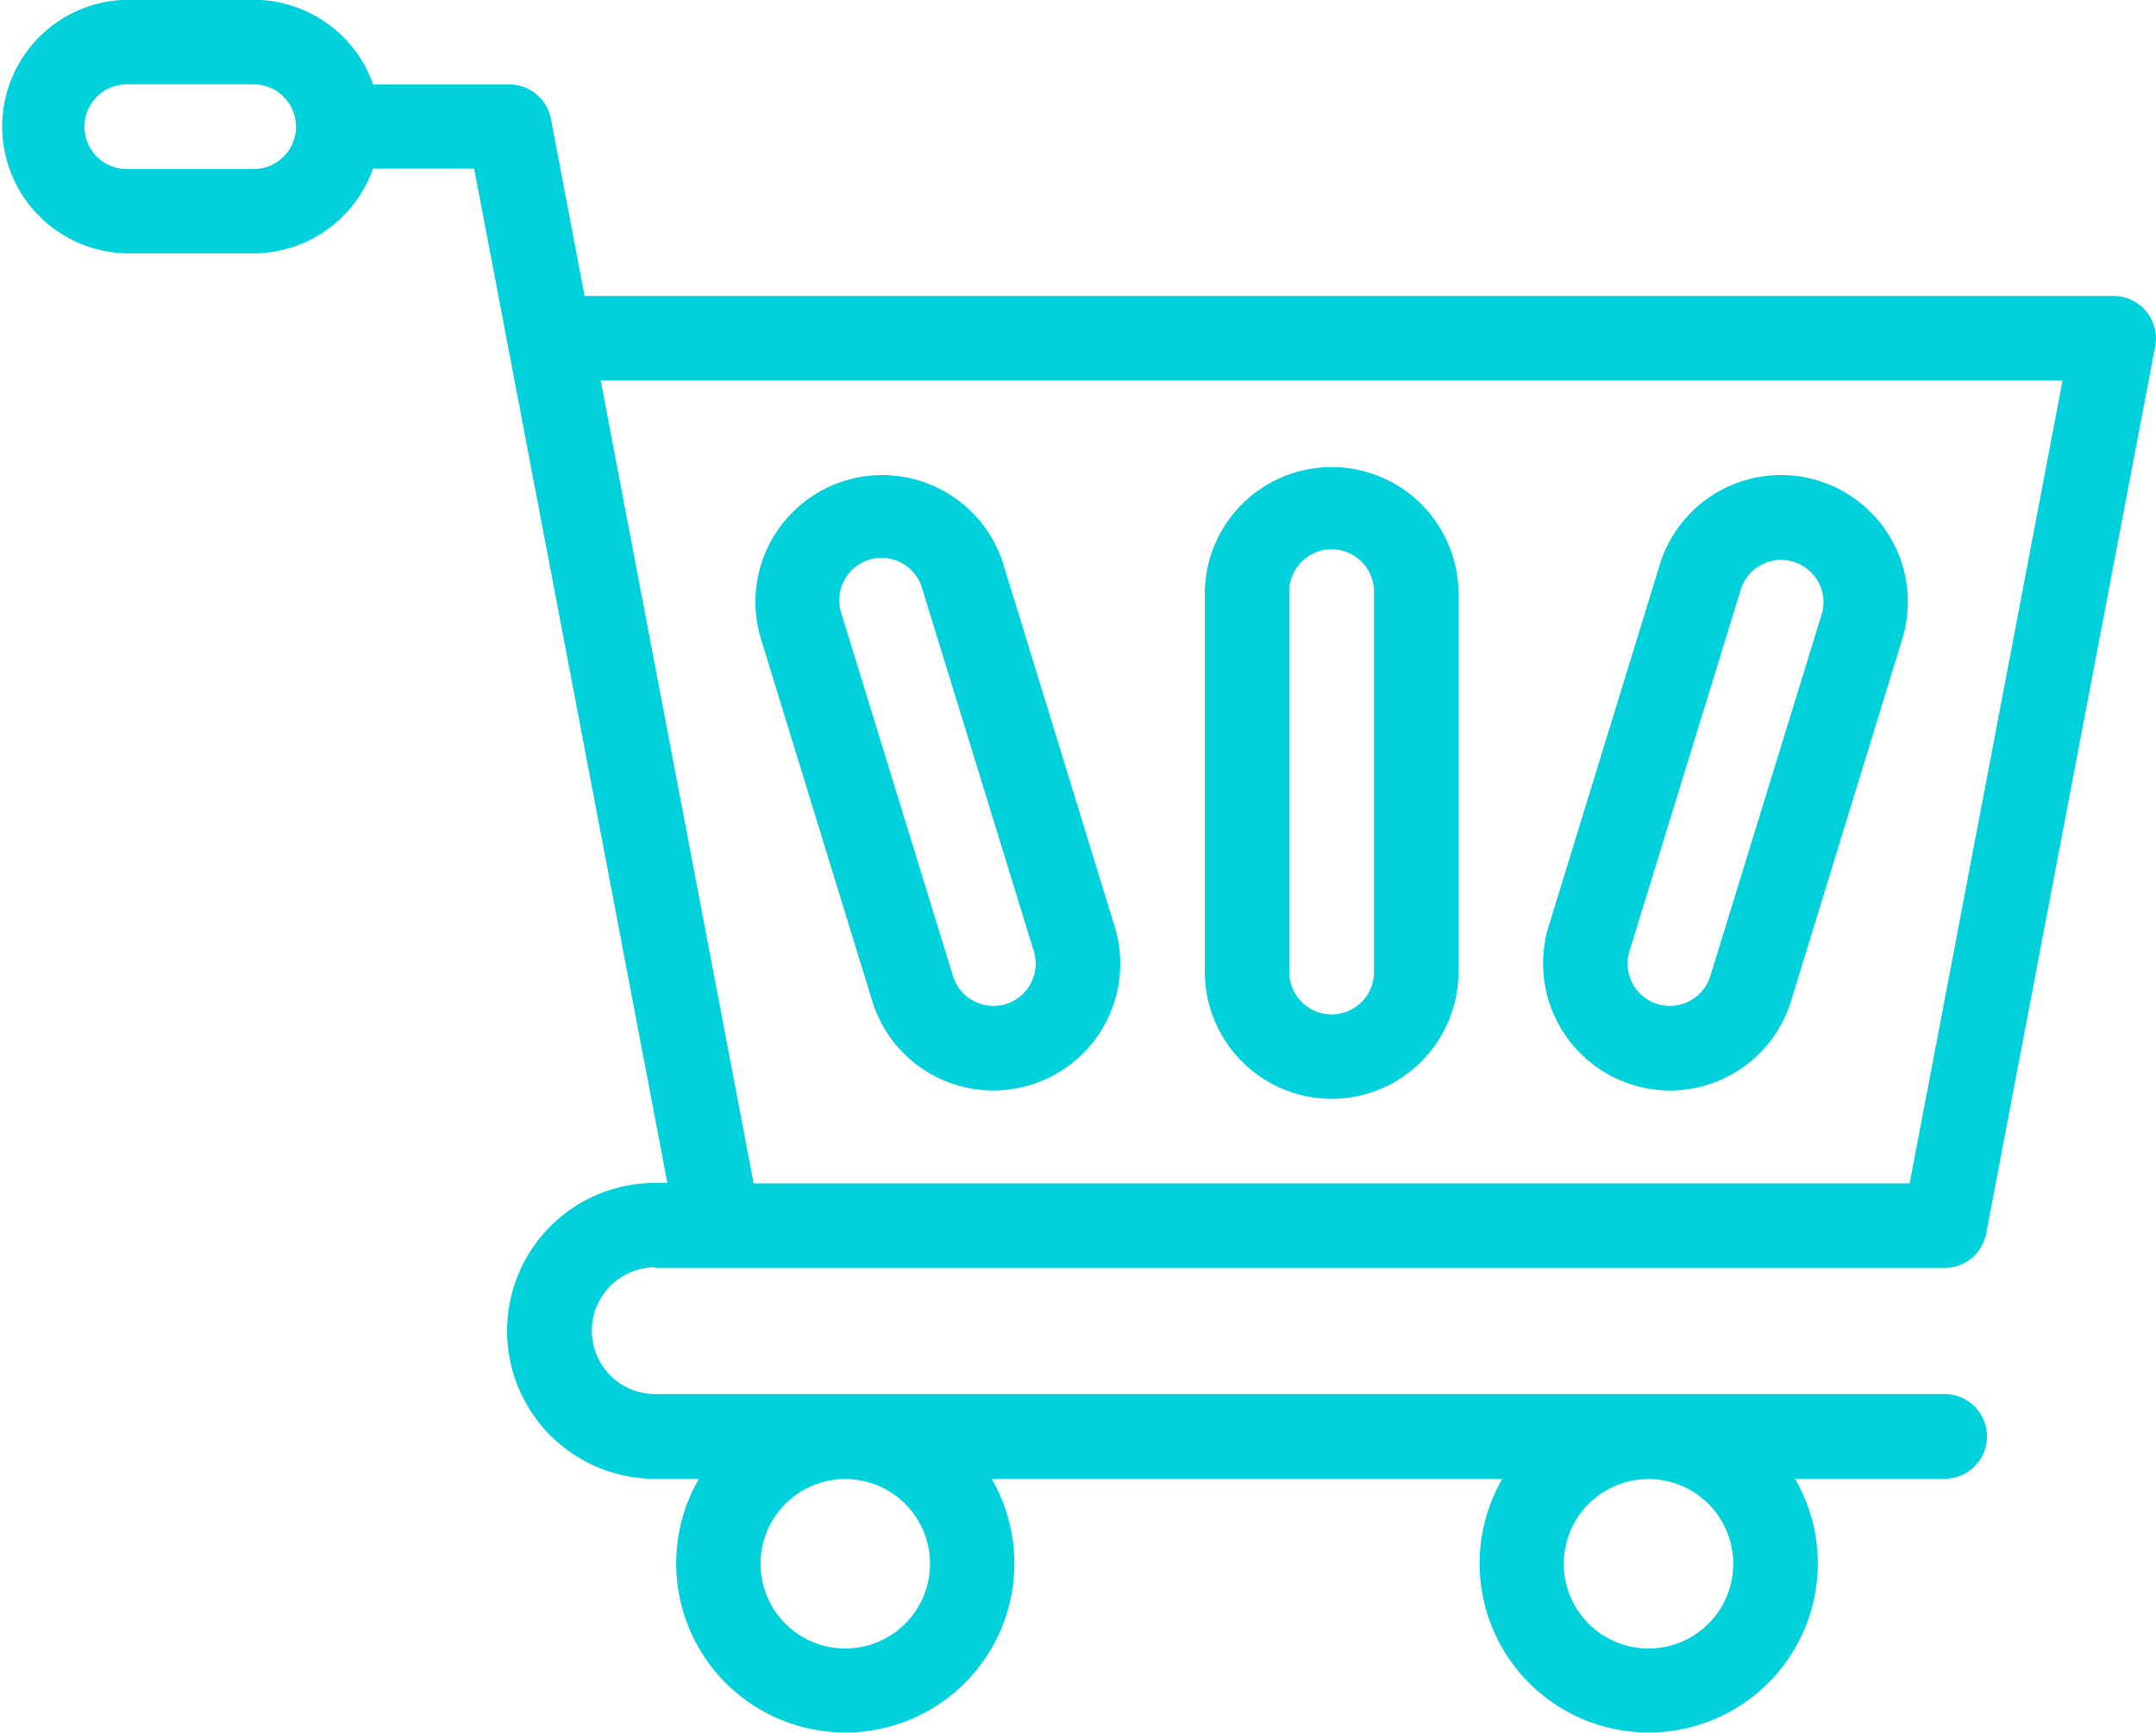
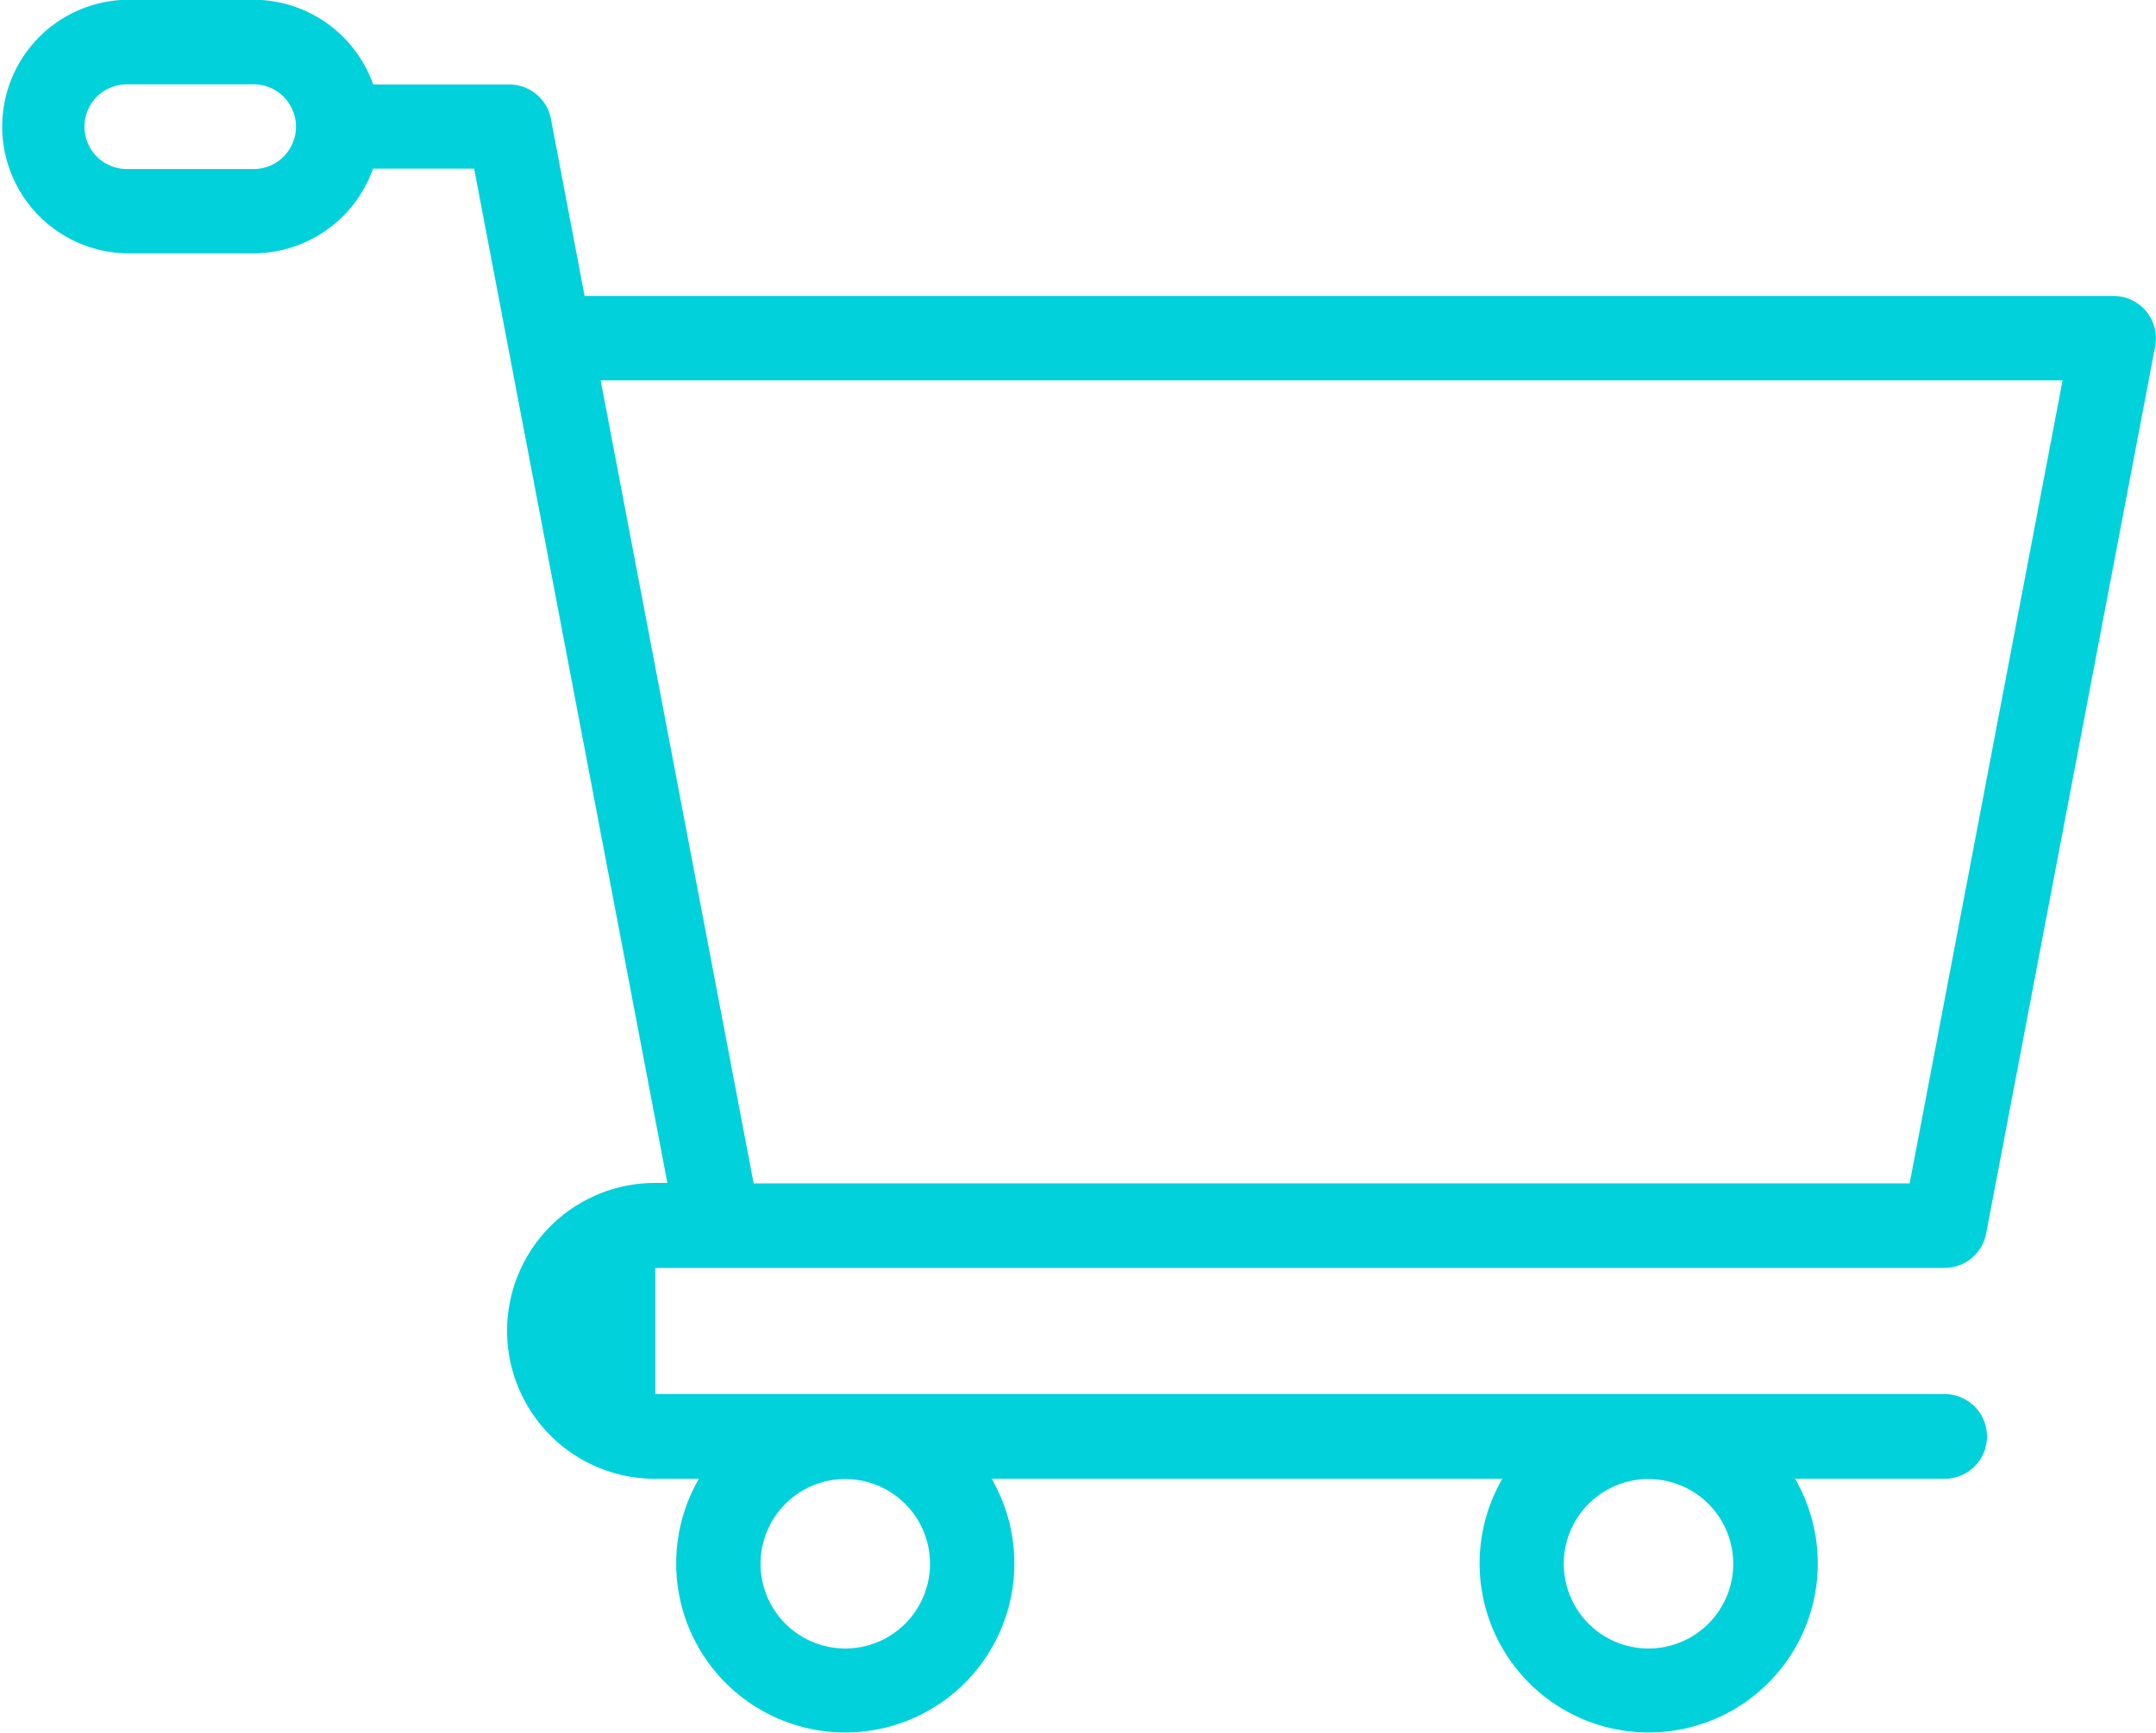
<svg xmlns="http://www.w3.org/2000/svg" width="55.976" height="45" viewBox="0 0 55.976 45">
  <g id="_7" data-name="7" transform="translate(0 -50.001)">
-     <path id="Path_7602" data-name="Path 7602" d="M181.573,175.685a3.291,3.291,0,0,0,4.115,2.179h0a3.291,3.291,0,0,0,2.179-4.115l-2.9-9.441a3.293,3.293,0,0,0-6.294,1.937Zm.241-11.507a1.1,1.1,0,0,1,1.05.775l2.905,9.441a1.1,1.1,0,0,1-.726,1.372h0a1.1,1.1,0,0,1-1.372-.726l-2.905-9.441A1.1,1.1,0,0,1,181.815,164.177Z" transform="translate(-158.928 -99.69)" fill="#00d1db" />
-     <path id="Path_7603" data-name="Path 7603" d="M368.284,178.01a3.293,3.293,0,0,0,3.143-2.326l2.9-9.441a3.293,3.293,0,0,0-6.294-1.937l-2.9,9.441A3.3,3.3,0,0,0,368.284,178.01Zm-1.053-3.617,2.905-9.441a1.1,1.1,0,0,1,2.1.645l-2.905,9.441a1.1,1.1,0,0,1-1.372.726h0A1.1,1.1,0,0,1,367.231,174.393Z" transform="translate(-324.926 -99.689)" fill="#00d1db" />
-     <path id="Path_7604" data-name="Path 7604" d="M288.293,176.464a3.3,3.3,0,0,0,3.293-3.293v-9.878a3.293,3.293,0,0,0-6.585,0v9.878A3.3,3.3,0,0,0,288.293,176.464Zm-1.1-13.171a1.1,1.1,0,0,1,2.2,0v9.878a1.1,1.1,0,0,1-2.2,0Z" transform="translate(-253.72 -97.927)" fill="#00d1db" />
-     <path id="Path_7605" data-name="Path 7605" d="M17.012,82.928H50.488a1.1,1.1,0,0,0,1.078-.892l4.39-23.049a1.1,1.1,0,0,0-1.078-1.3h-39.7l-.875-4.6a1.1,1.1,0,0,0-1.078-.892H9.689a3.3,3.3,0,0,0-3.1-2.2H3.293a3.293,3.293,0,0,0,0,6.585H6.585a3.3,3.3,0,0,0,3.1-2.2h2.625l5.017,26.341h-.32a3.841,3.841,0,1,0,0,7.683h1.139a4.39,4.39,0,1,0,7.6,0H39.005a4.39,4.39,0,1,0,7.6,0h3.883a1.1,1.1,0,0,0,0-2.2H17.012a1.646,1.646,0,1,1,0-3.293ZM6.585,54.391H3.293a1.1,1.1,0,1,1,0-2.2H6.585a1.1,1.1,0,0,1,0,2.2Zm46.966,5.488L49.58,80.733H19.567L15.595,59.879ZM24.146,90.611a2.2,2.2,0,1,1-2.2-2.2A2.2,2.2,0,0,1,24.146,90.611Zm20.854,0a2.2,2.2,0,1,1-2.2-2.2A2.2,2.2,0,0,1,45,90.611Z" transform="translate(0 0)" fill="#00d1db" />
+     <path id="Path_7605" data-name="Path 7605" d="M17.012,82.928H50.488a1.1,1.1,0,0,0,1.078-.892l4.39-23.049a1.1,1.1,0,0,0-1.078-1.3h-39.7l-.875-4.6a1.1,1.1,0,0,0-1.078-.892H9.689a3.3,3.3,0,0,0-3.1-2.2H3.293a3.293,3.293,0,0,0,0,6.585H6.585a3.3,3.3,0,0,0,3.1-2.2h2.625l5.017,26.341h-.32a3.841,3.841,0,1,0,0,7.683h1.139a4.39,4.39,0,1,0,7.6,0H39.005a4.39,4.39,0,1,0,7.6,0h3.883a1.1,1.1,0,0,0,0-2.2H17.012ZM6.585,54.391H3.293a1.1,1.1,0,1,1,0-2.2H6.585a1.1,1.1,0,0,1,0,2.2Zm46.966,5.488L49.58,80.733H19.567L15.595,59.879ZM24.146,90.611a2.2,2.2,0,1,1-2.2-2.2A2.2,2.2,0,0,1,24.146,90.611Zm20.854,0a2.2,2.2,0,1,1-2.2-2.2A2.2,2.2,0,0,1,45,90.611Z" transform="translate(0 0)" fill="#00d1db" />
  </g>
</svg>